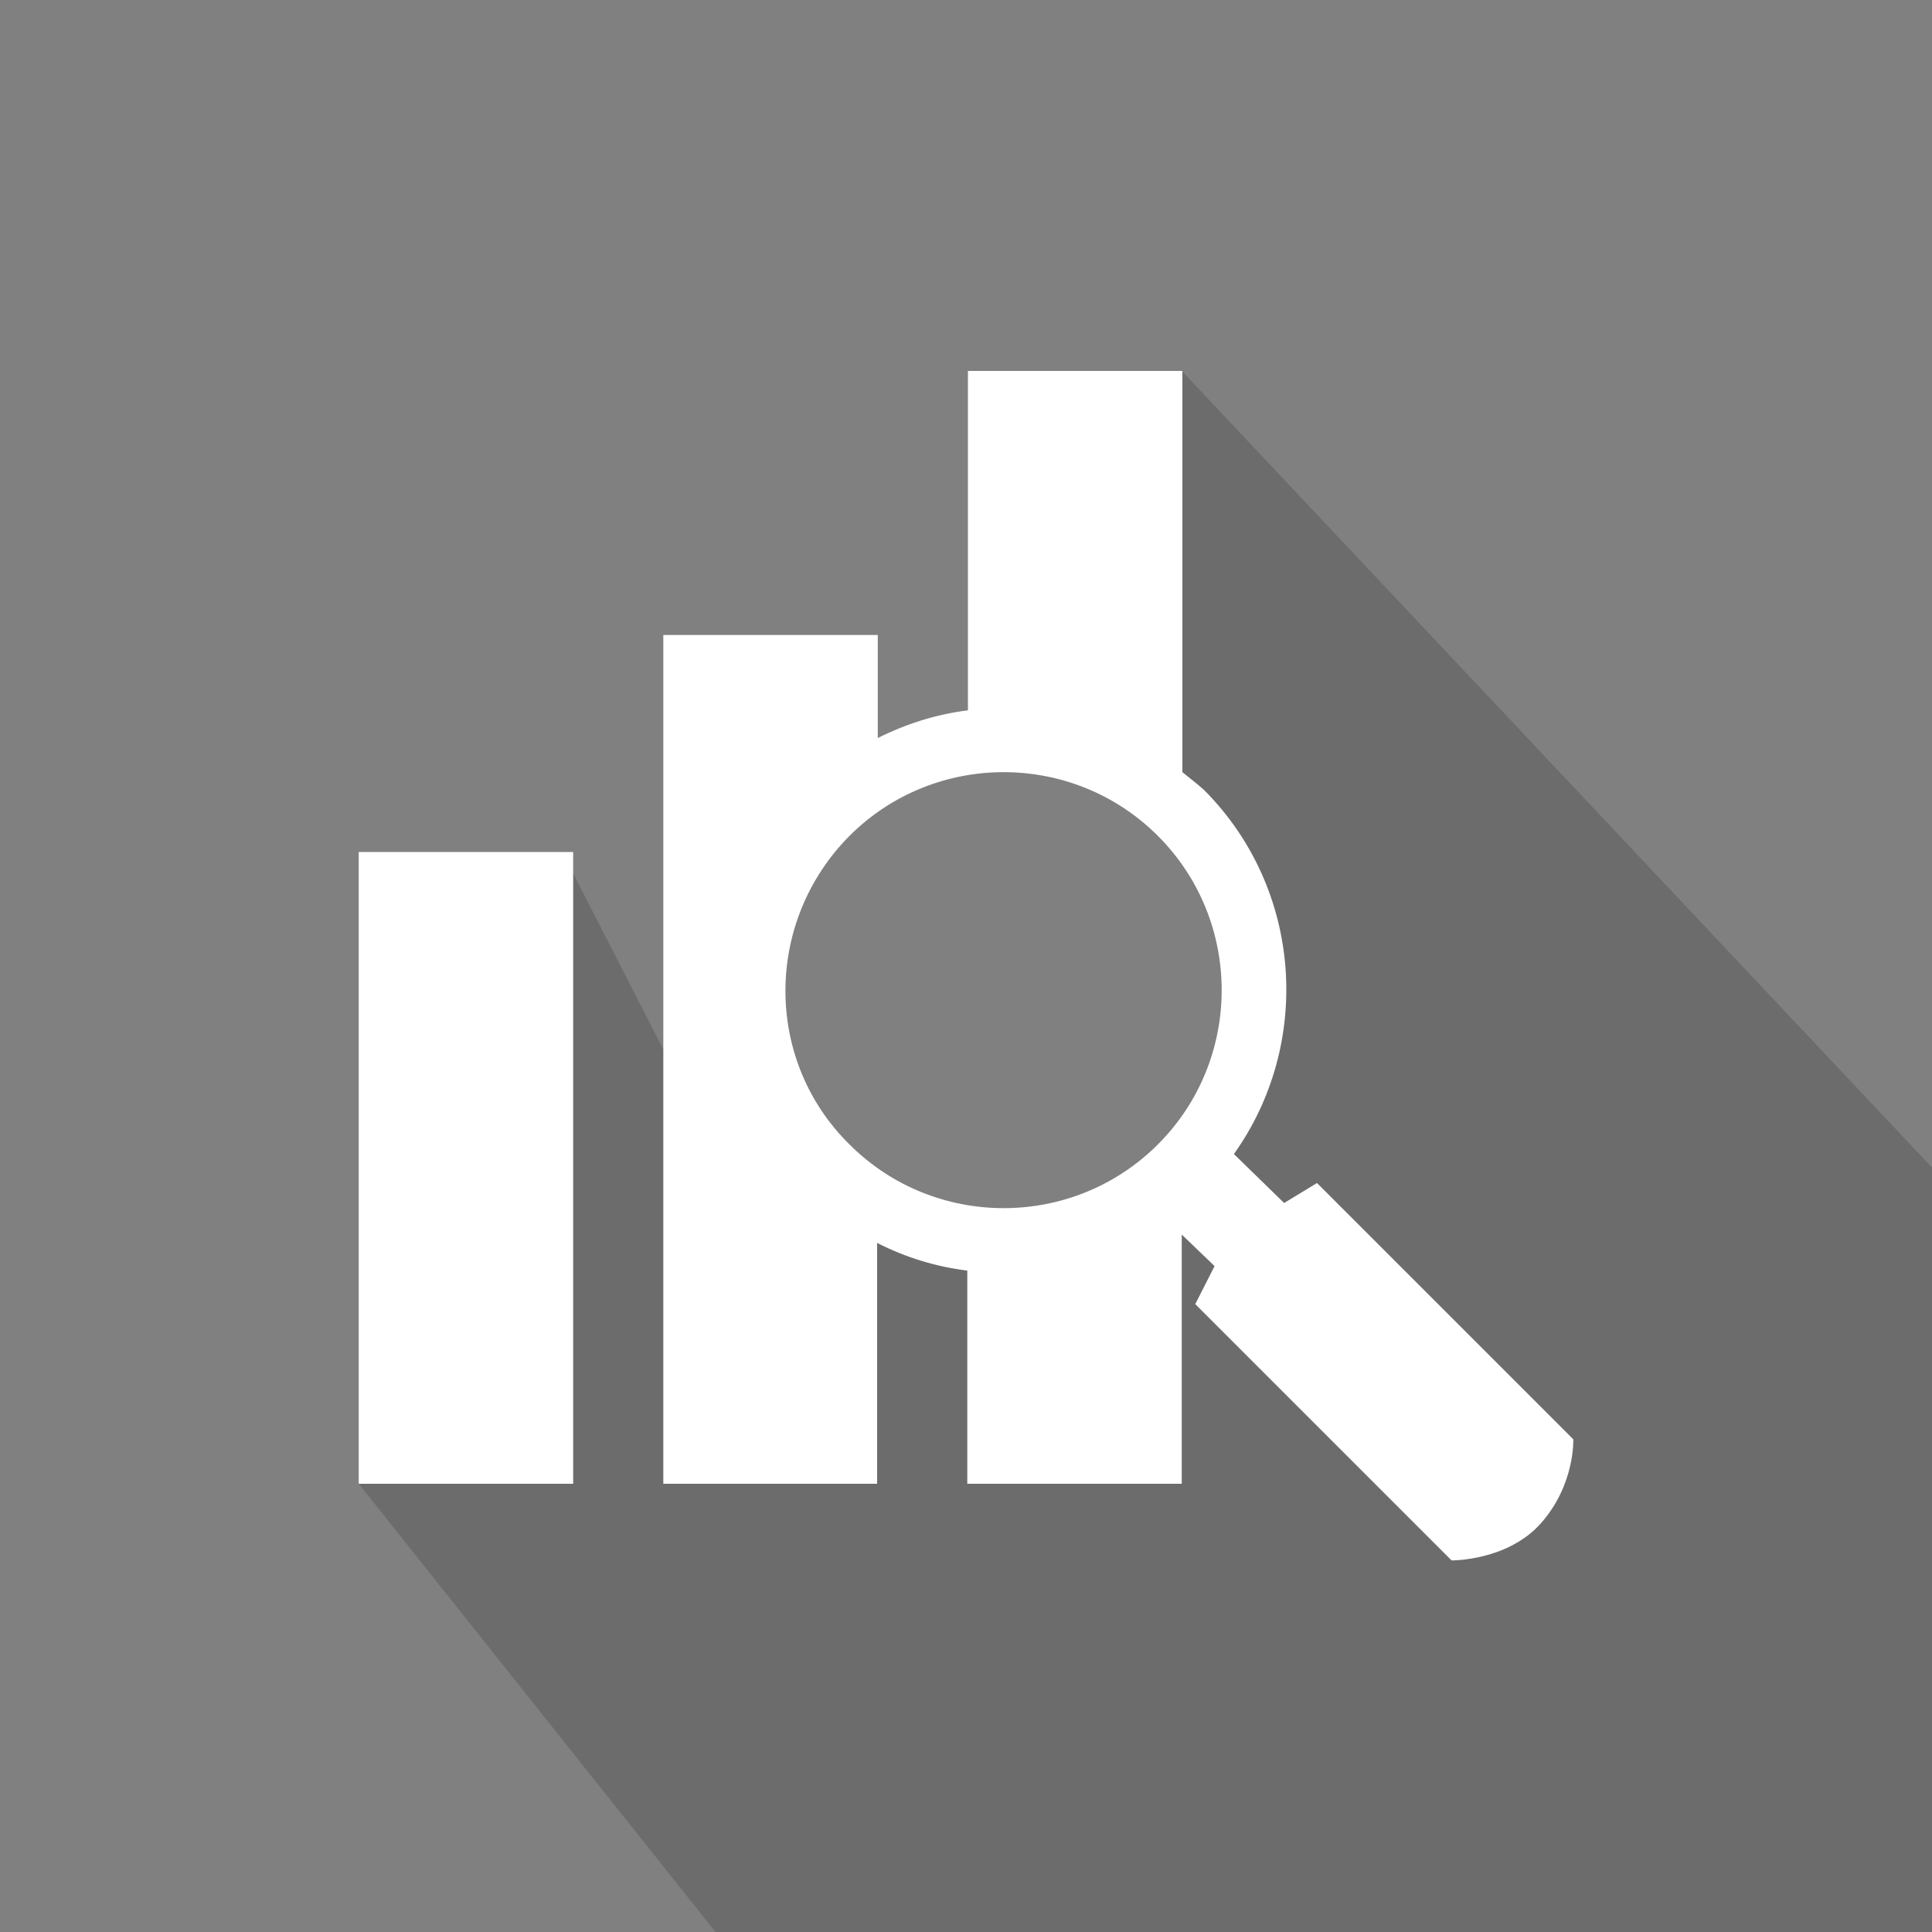
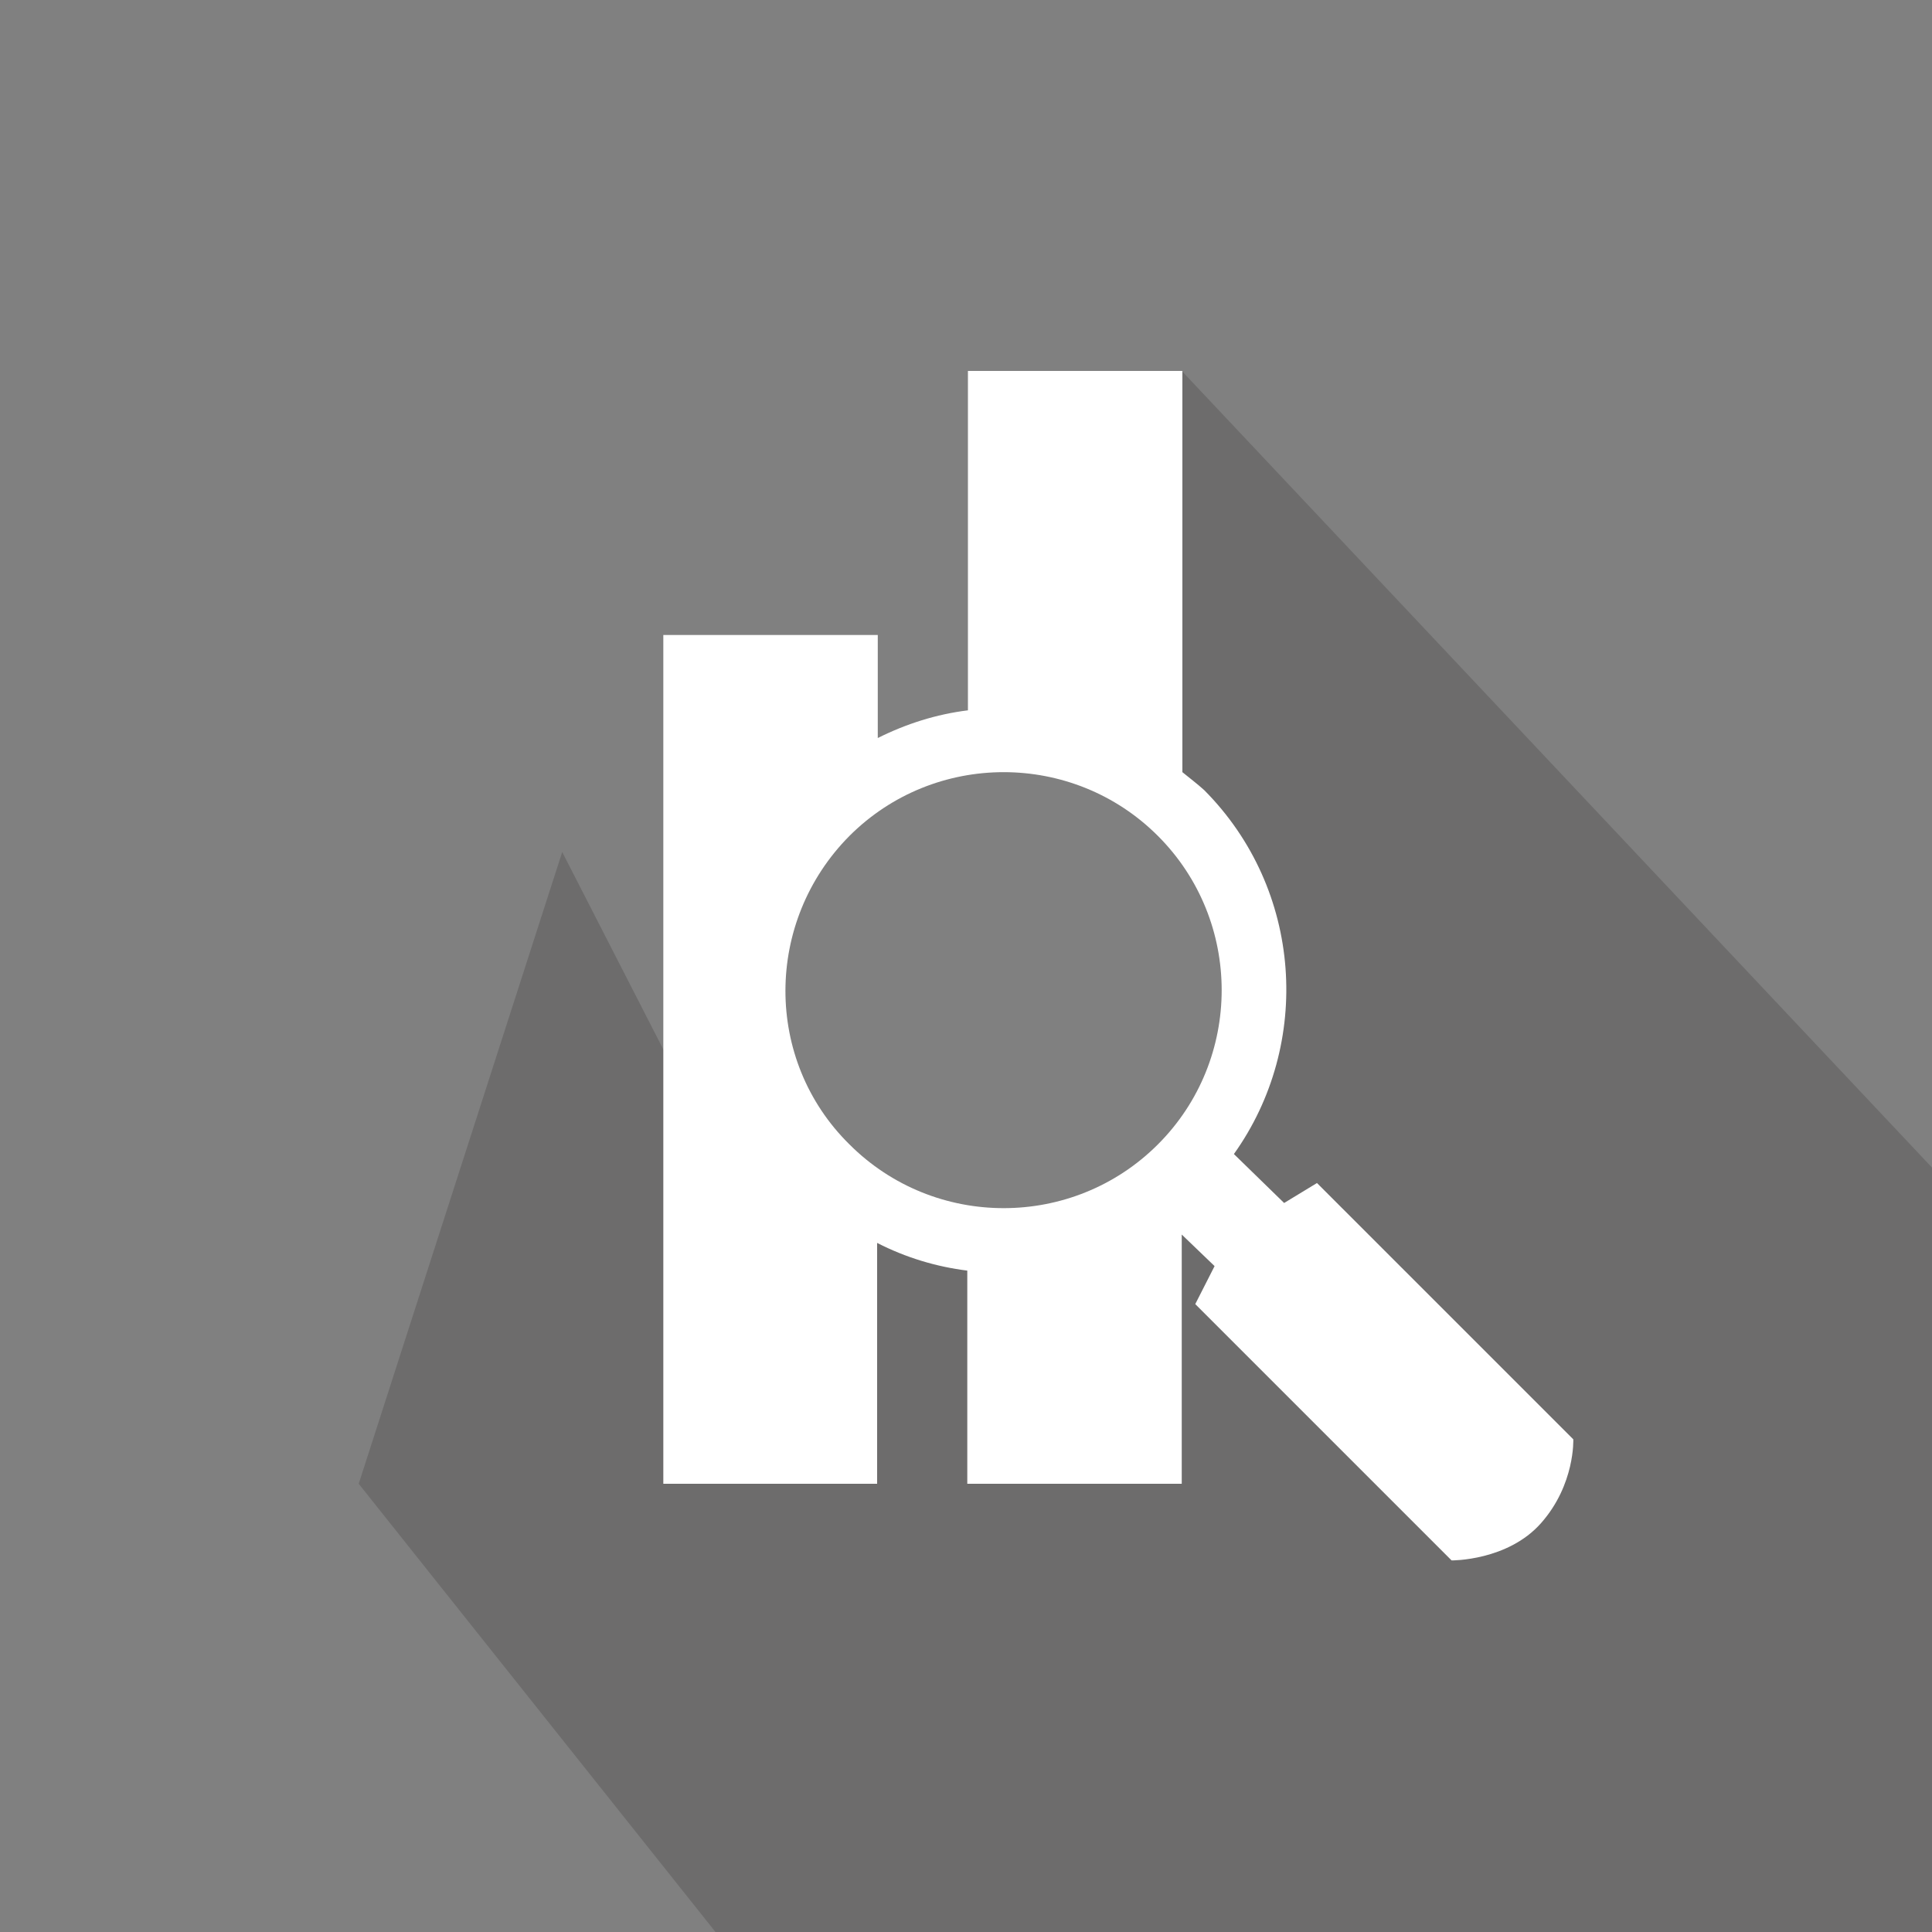
<svg xmlns="http://www.w3.org/2000/svg" version="1.1" id="Layer_1" x="0px" y="0px" viewBox="-147 270.9 300 300" style="enable-background:new -147 270.9 300 300;" xml:space="preserve">
  <rect x="-147" y="270.9" width="300" height="300" fill="#808080" stroke="none" />
  <style type="text/css">
	.st0{opacity:0.2;fill:#231F20;enable-background:new    ;}
	.st1{fill:#FFFFFF;}
</style>
  <polygon class="st0" points="-21.7,477.4 -59.7,403.2 -91.3,501.3 -35.9,570.9 153,570.9 153,452.2 36.6,328.6 30.8,388.8 49,423.1   38.7,458.6 -15.1,461.8 " />
  <g>
-     <rect x="-91.3" y="403.2" class="st1" width="33.3" height="98.1" />
    <path class="st1" d="M97.3,494.4l-39.8-39.8l-5.1,3.1l-7.8-7.6C56.8,433,55.3,409,40,393.6c-1.1-1-2.3-1.9-3.4-2.8v-62.3H3.3v52.7   c-4.9,0.6-9.6,2.1-14,4.3v-16H-44v131.8h33.2v-37.4c4.5,2.3,9.2,3.7,14,4.3v33.1h33.3v-38.7l5.1,4.9l-3,5.9l39.8,39.8   c0,0,8.7,0.1,13.9-5.8C97.6,501.4,97.3,494.4,97.3,494.4L97.3,494.4z M-15.1,400.7c13.2-13.2,34.7-13.2,47.9,0   c13.2,13.2,13.2,34.7,0,47.9c-13.2,13.2-34.7,13.2-47.9,0C-28.4,435.5-28.3,414-15.1,400.7L-15.1,400.7z M-15.1,400.7" />
  </g>
</svg>